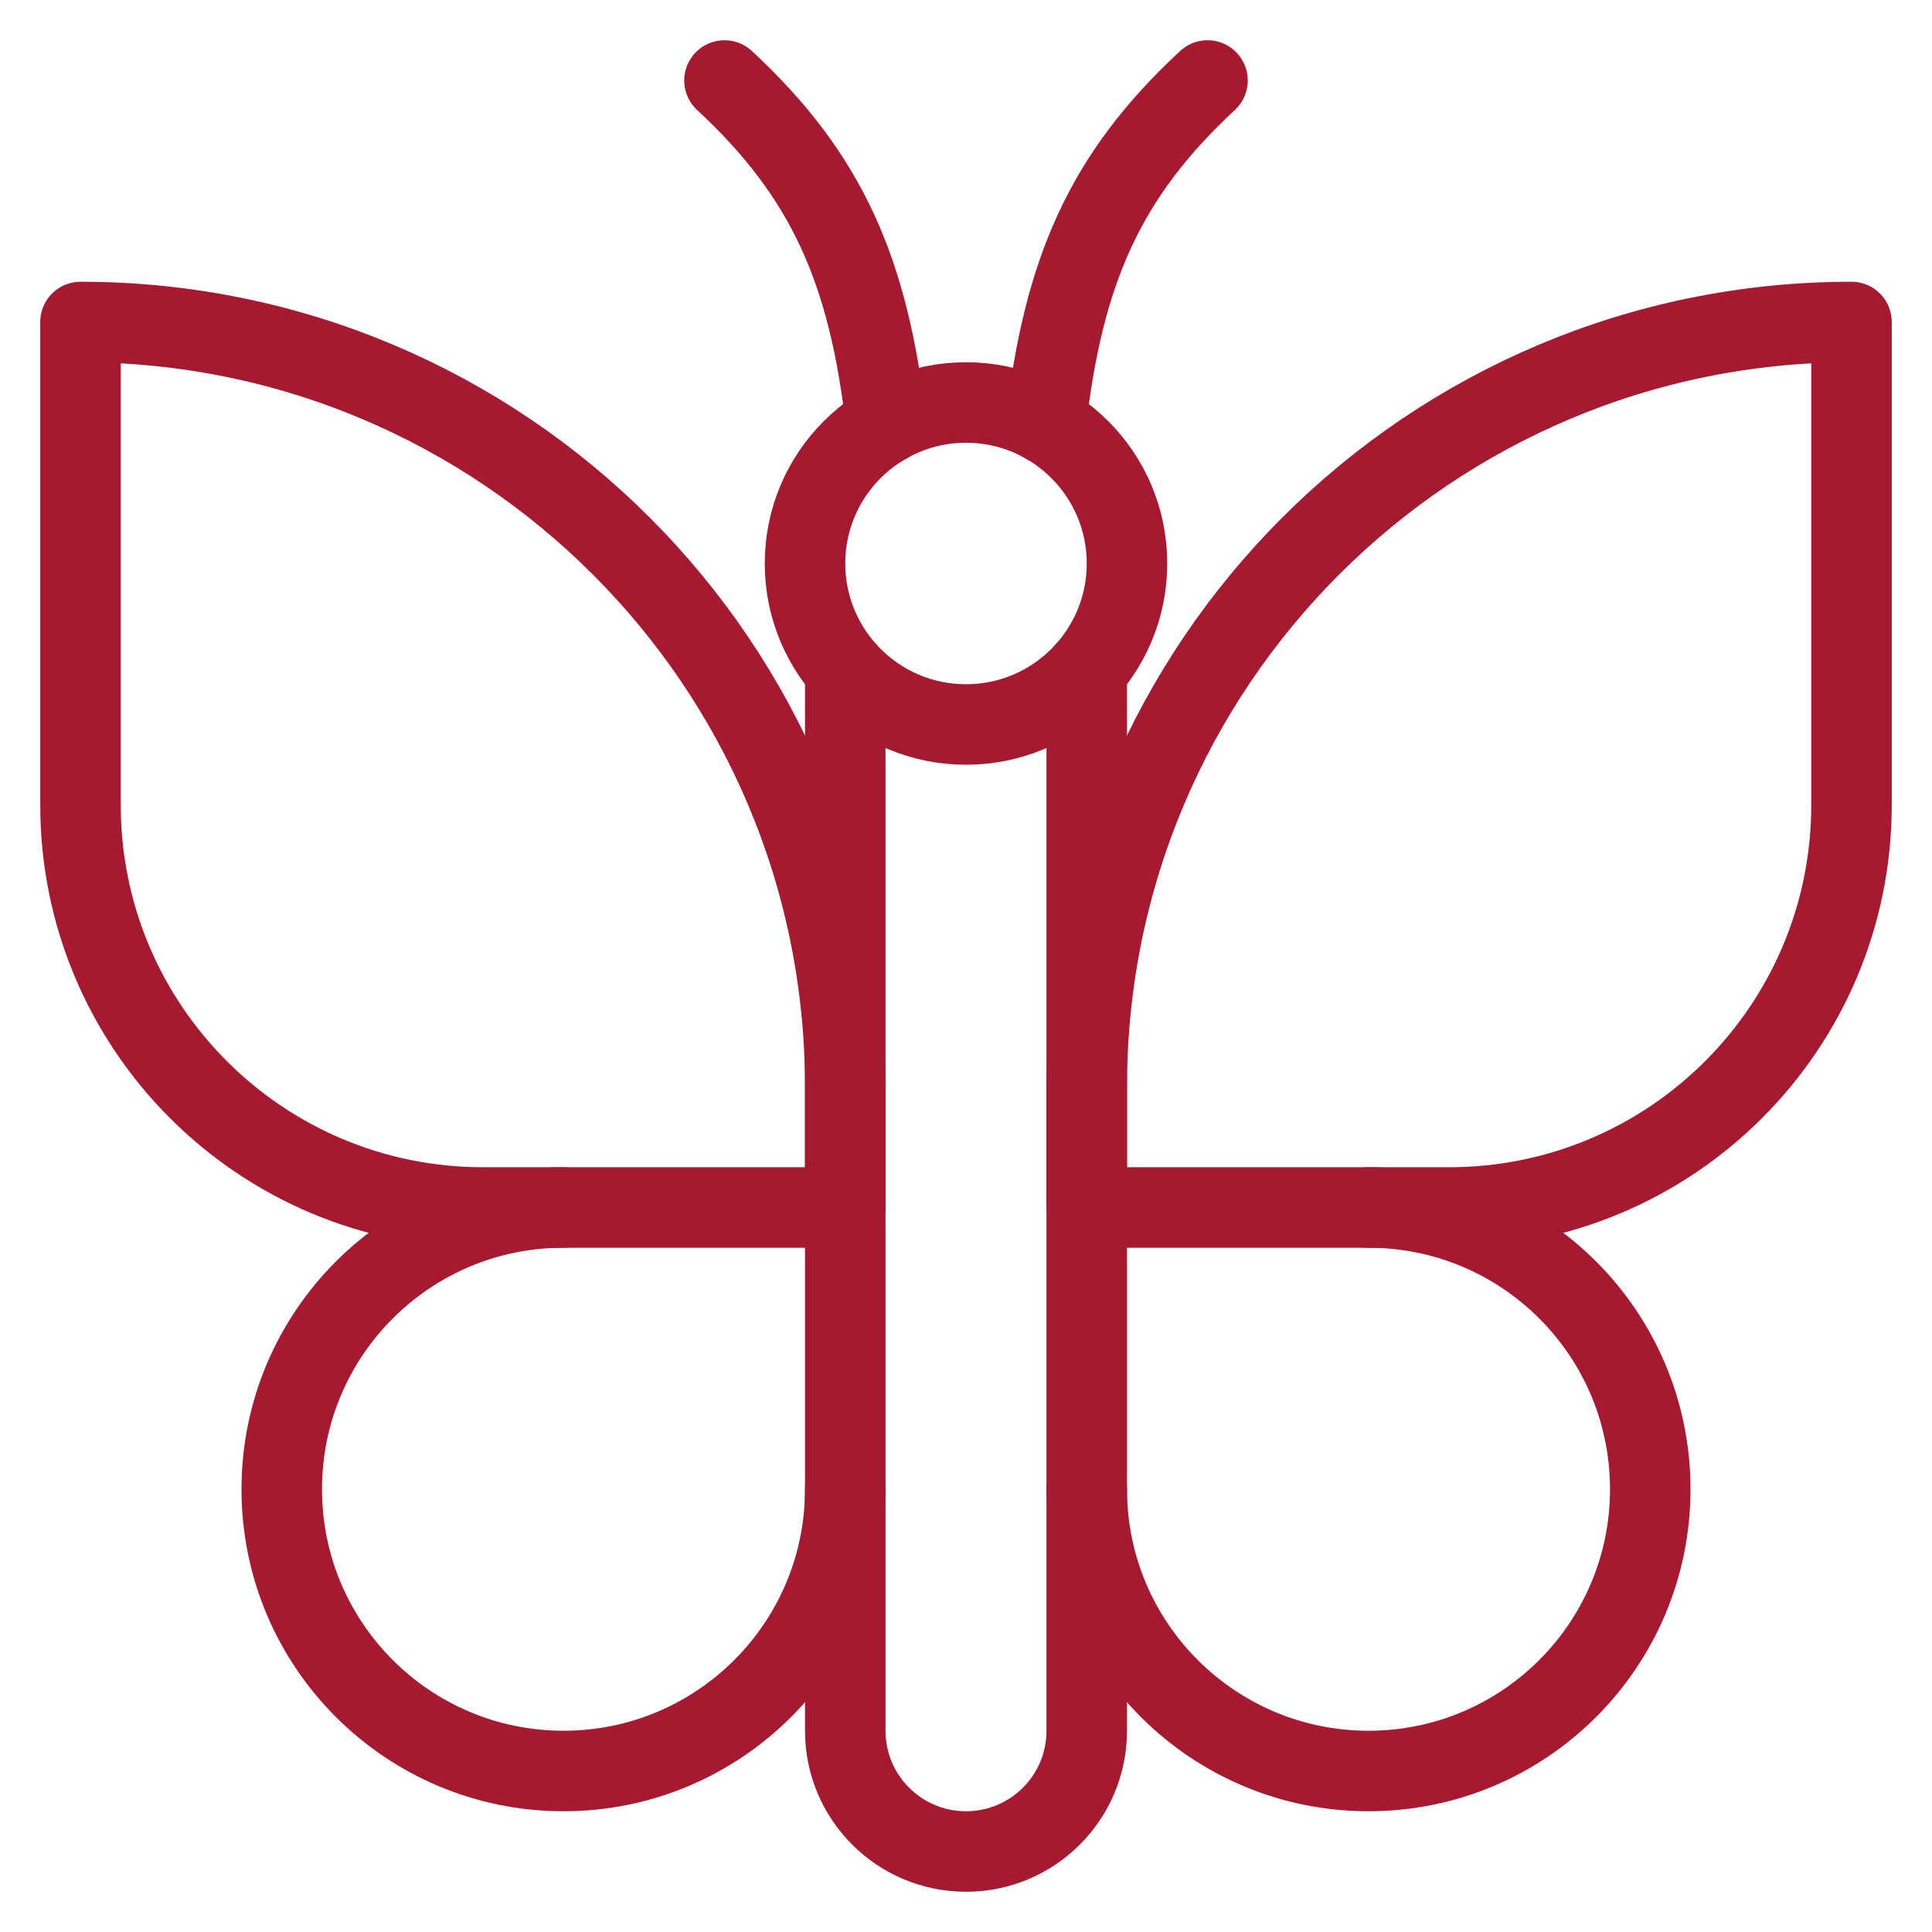
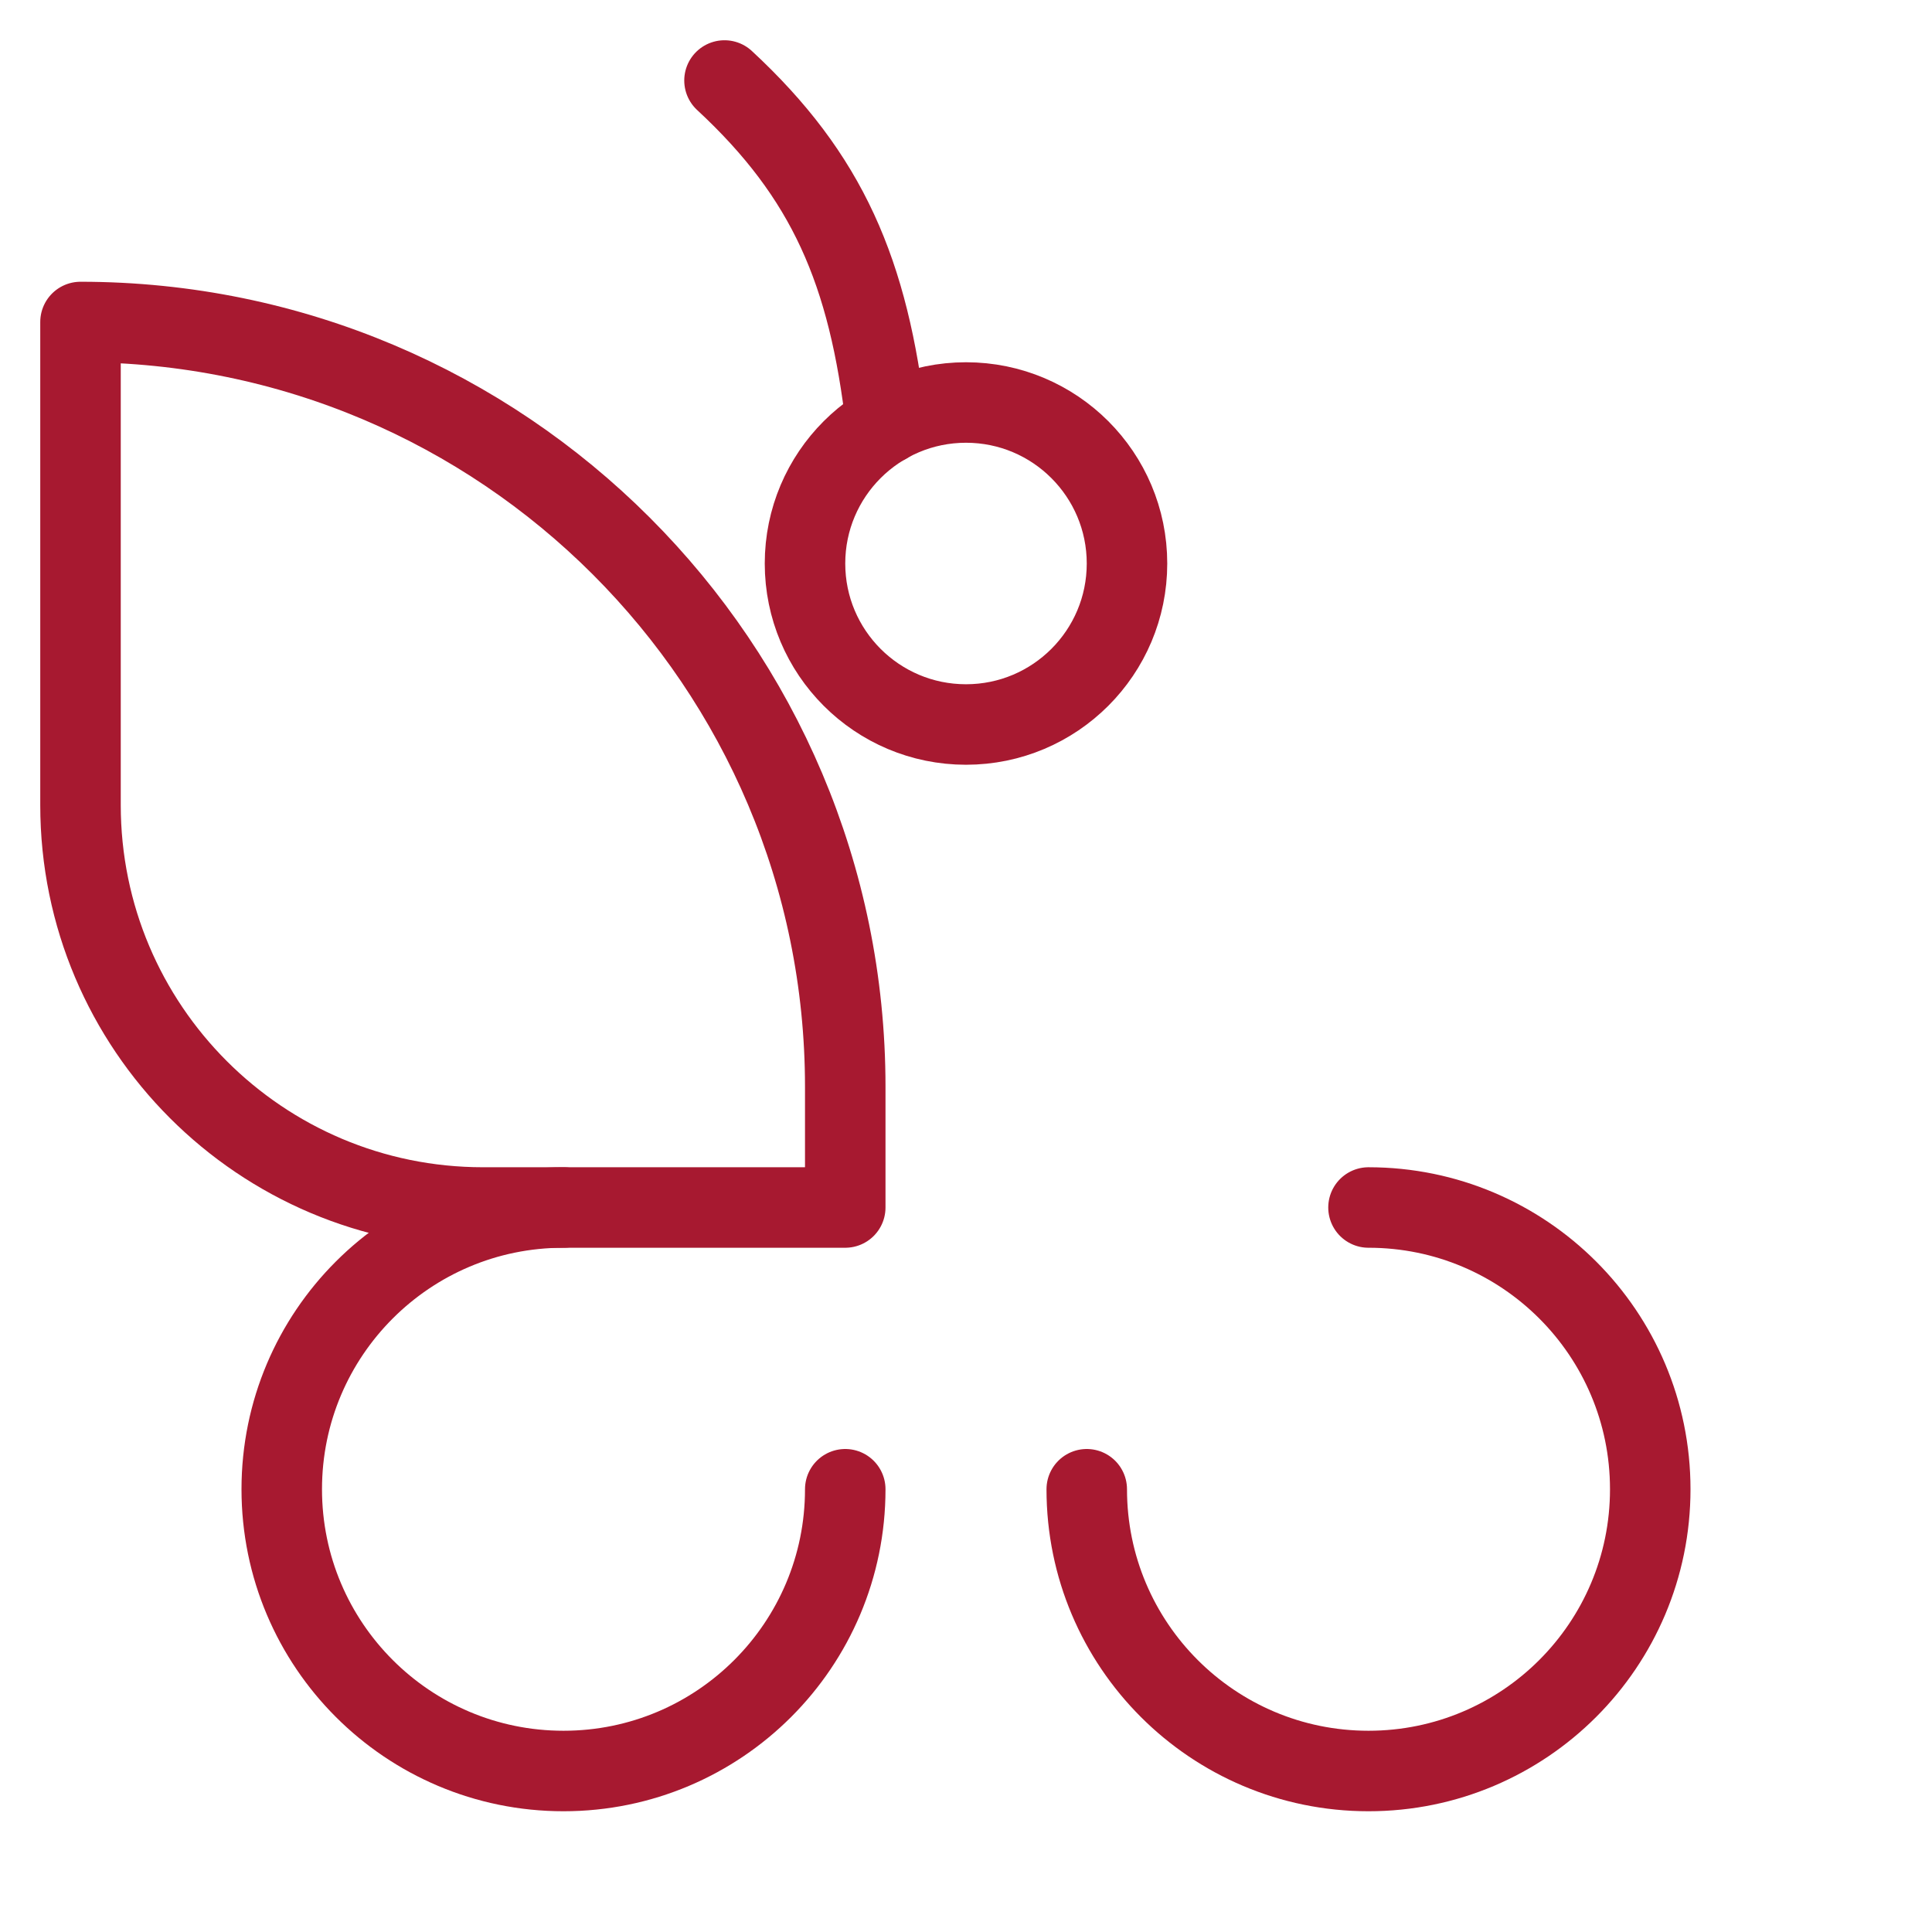
<svg xmlns="http://www.w3.org/2000/svg" width="48" height="48" viewBox="0 0 48 48" fill="none">
  <path d="M21 30H12C6.477 30 2 25.523 2 20V8H2C12.493 8 21 16.507 21 27V30Z" stroke="#A71930" stroke-width="2" stroke-miterlimit="10" stroke-linecap="round" stroke-linejoin="round" />
  <path d="M14 30C10.134 30 7 33.134 7 37V37C7 40.866 10.134 44 14 44H14C17.866 44 21 40.866 21 37V37" stroke="#A71930" stroke-width="2" stroke-miterlimit="10" stroke-linecap="round" stroke-linejoin="round" />
-   <path d="M27 30H36C41.523 30 46 25.523 46 20V8H46C35.507 8 27 16.507 27 27V30Z" stroke="#A71930" stroke-width="2" stroke-miterlimit="10" stroke-linecap="round" stroke-linejoin="round" />
  <path d="M34 30C37.866 30 41 33.134 41 37V37C41 40.866 37.866 44 34 44H34C30.134 44 27 40.866 27 37V37" stroke="#A71930" stroke-width="2" stroke-miterlimit="10" stroke-linecap="round" stroke-linejoin="round" />
-   <path d="M27 16.646V43C27 44.657 25.657 46 24 46C22.343 46 21 44.657 21 43V16.646" stroke="#A71930" stroke-width="2" stroke-miterlimit="10" stroke-linecap="round" stroke-linejoin="round" />
  <path d="M22.017 10.53C21.583 6.75 20.562 4.375 18 2" stroke="#A71930" stroke-width="2" stroke-miterlimit="10" stroke-linecap="round" stroke-linejoin="round" />
-   <path d="M25.983 10.53C26.417 6.75 27.438 4.375 30 2" stroke="#A71930" stroke-width="2" stroke-miterlimit="10" stroke-linecap="round" stroke-linejoin="round" />
  <path d="M24 18C26.209 18 28 16.209 28 14C28 11.791 26.209 10 24 10C21.791 10 20 11.791 20 14C20 16.209 21.791 18 24 18Z" stroke="#A71930" stroke-width="2" stroke-miterlimit="10" stroke-linecap="round" stroke-linejoin="round" />
</svg>